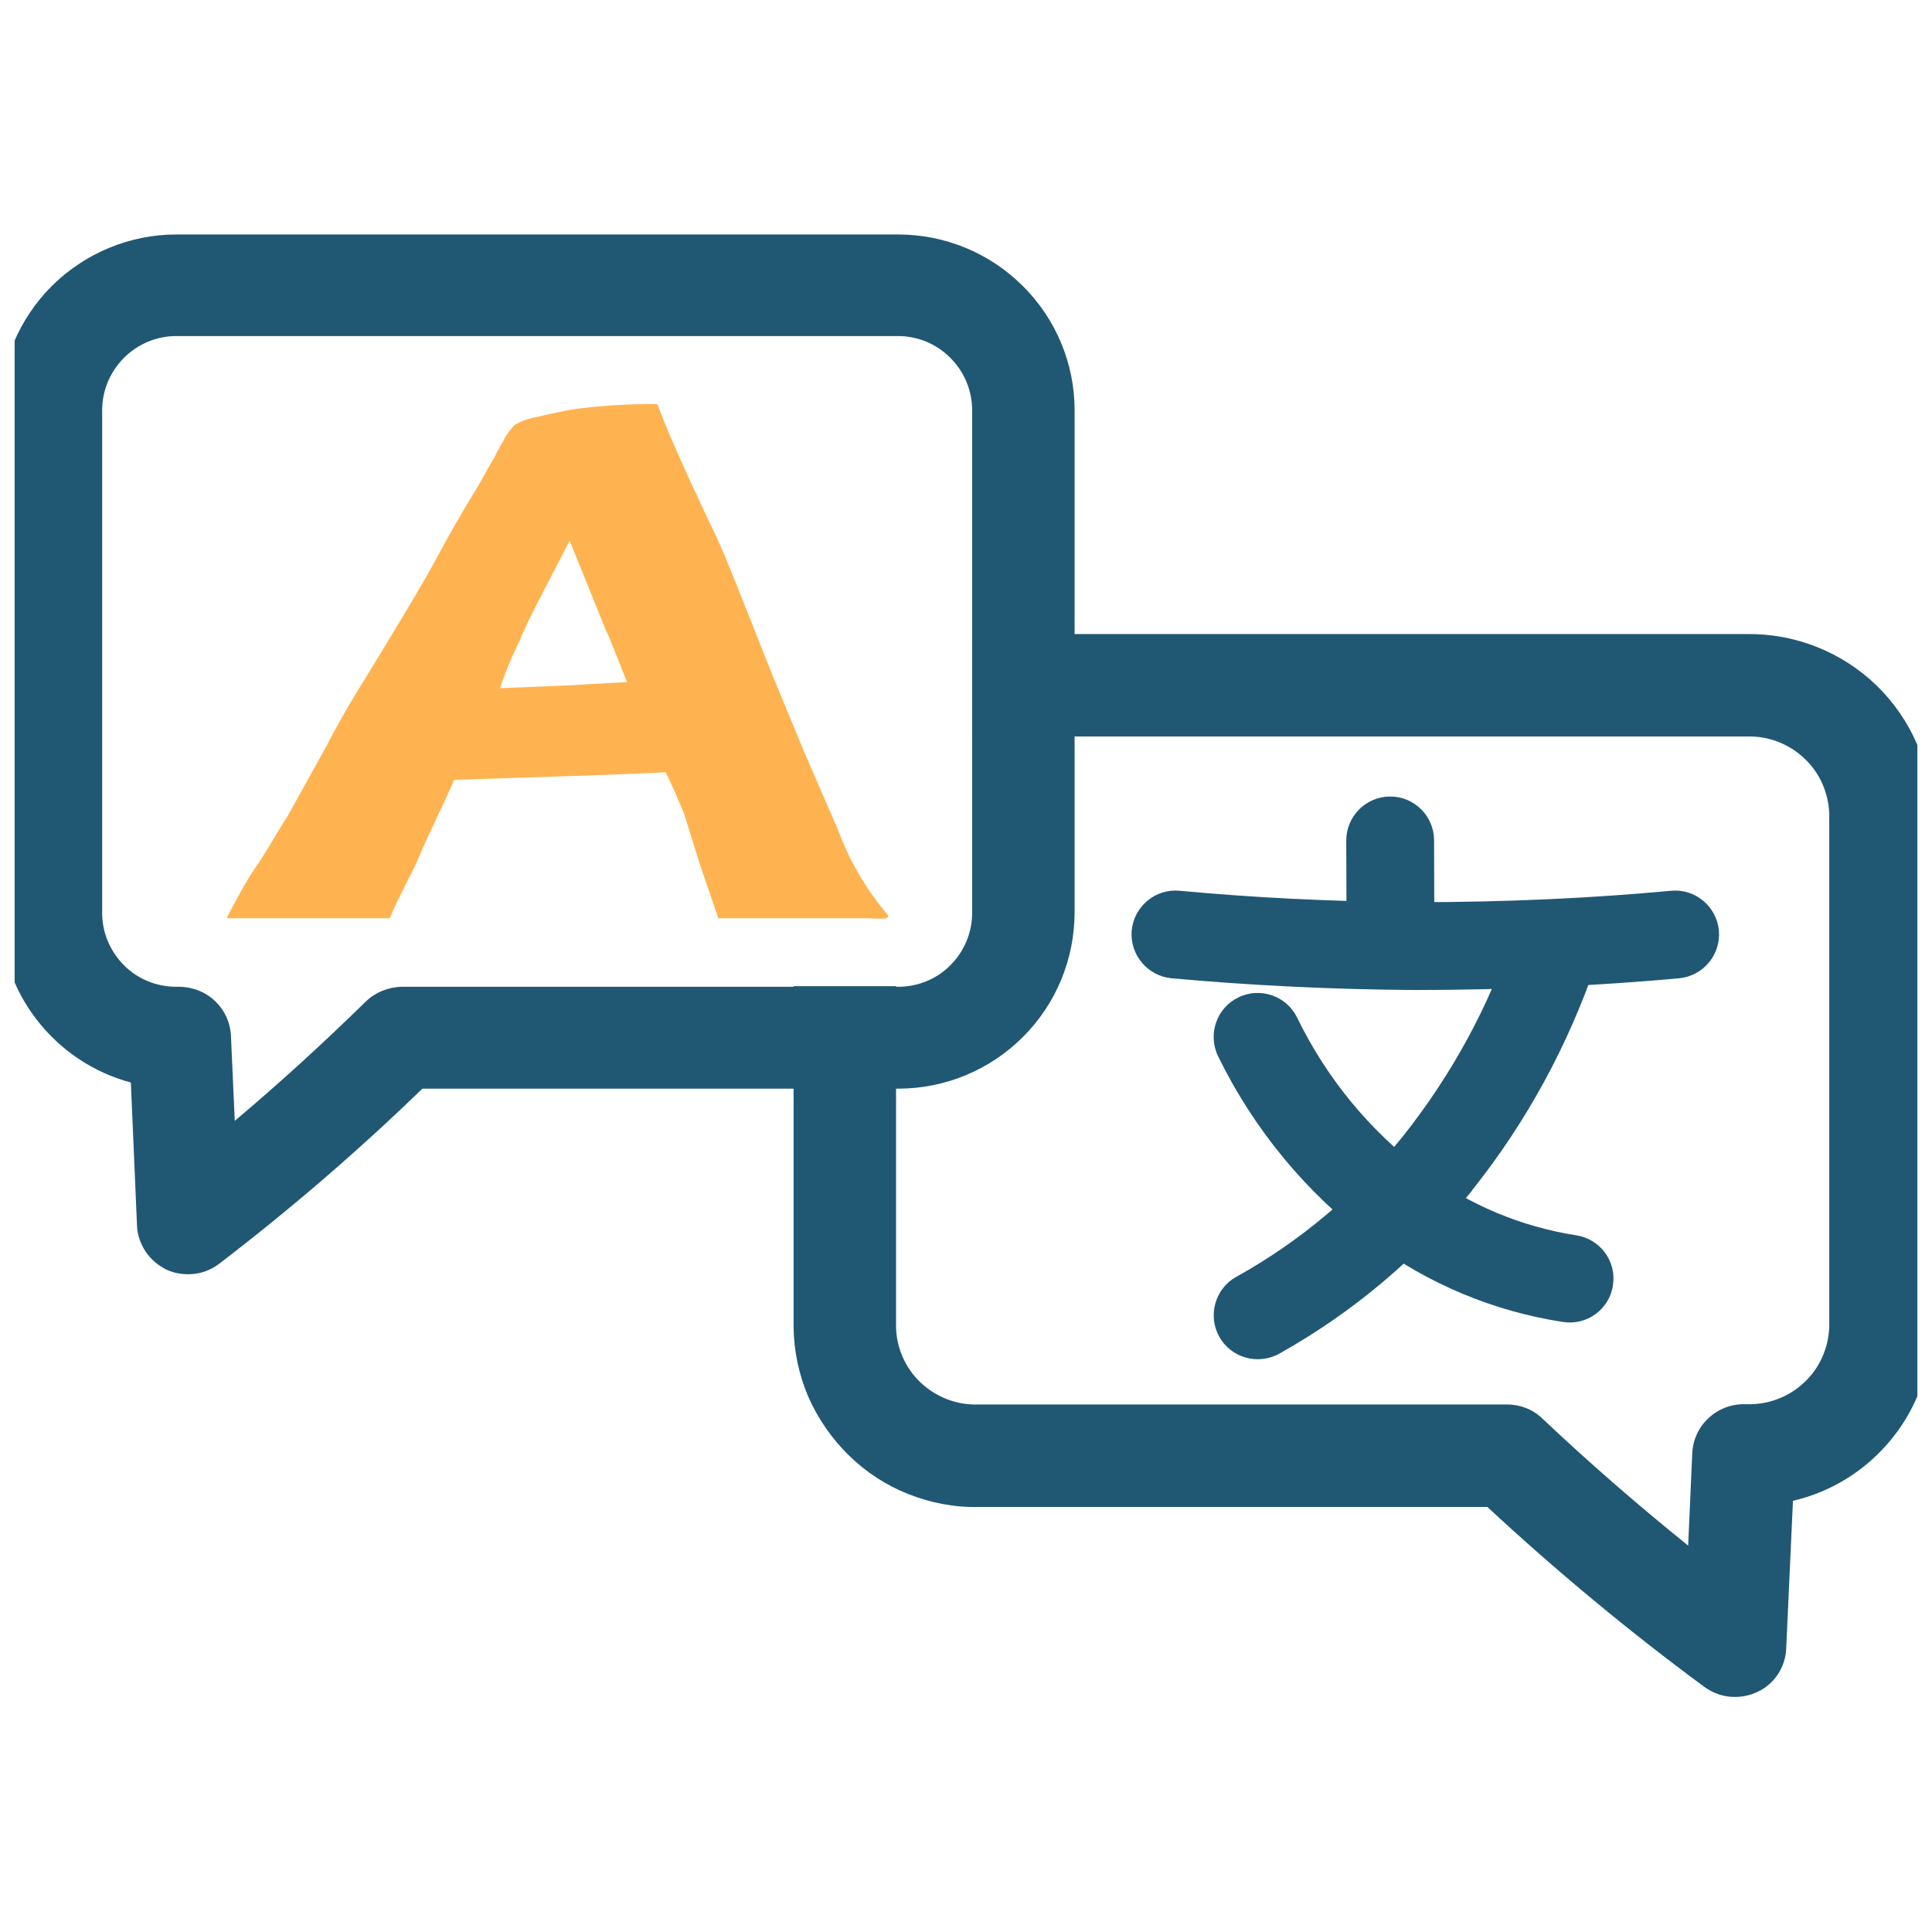
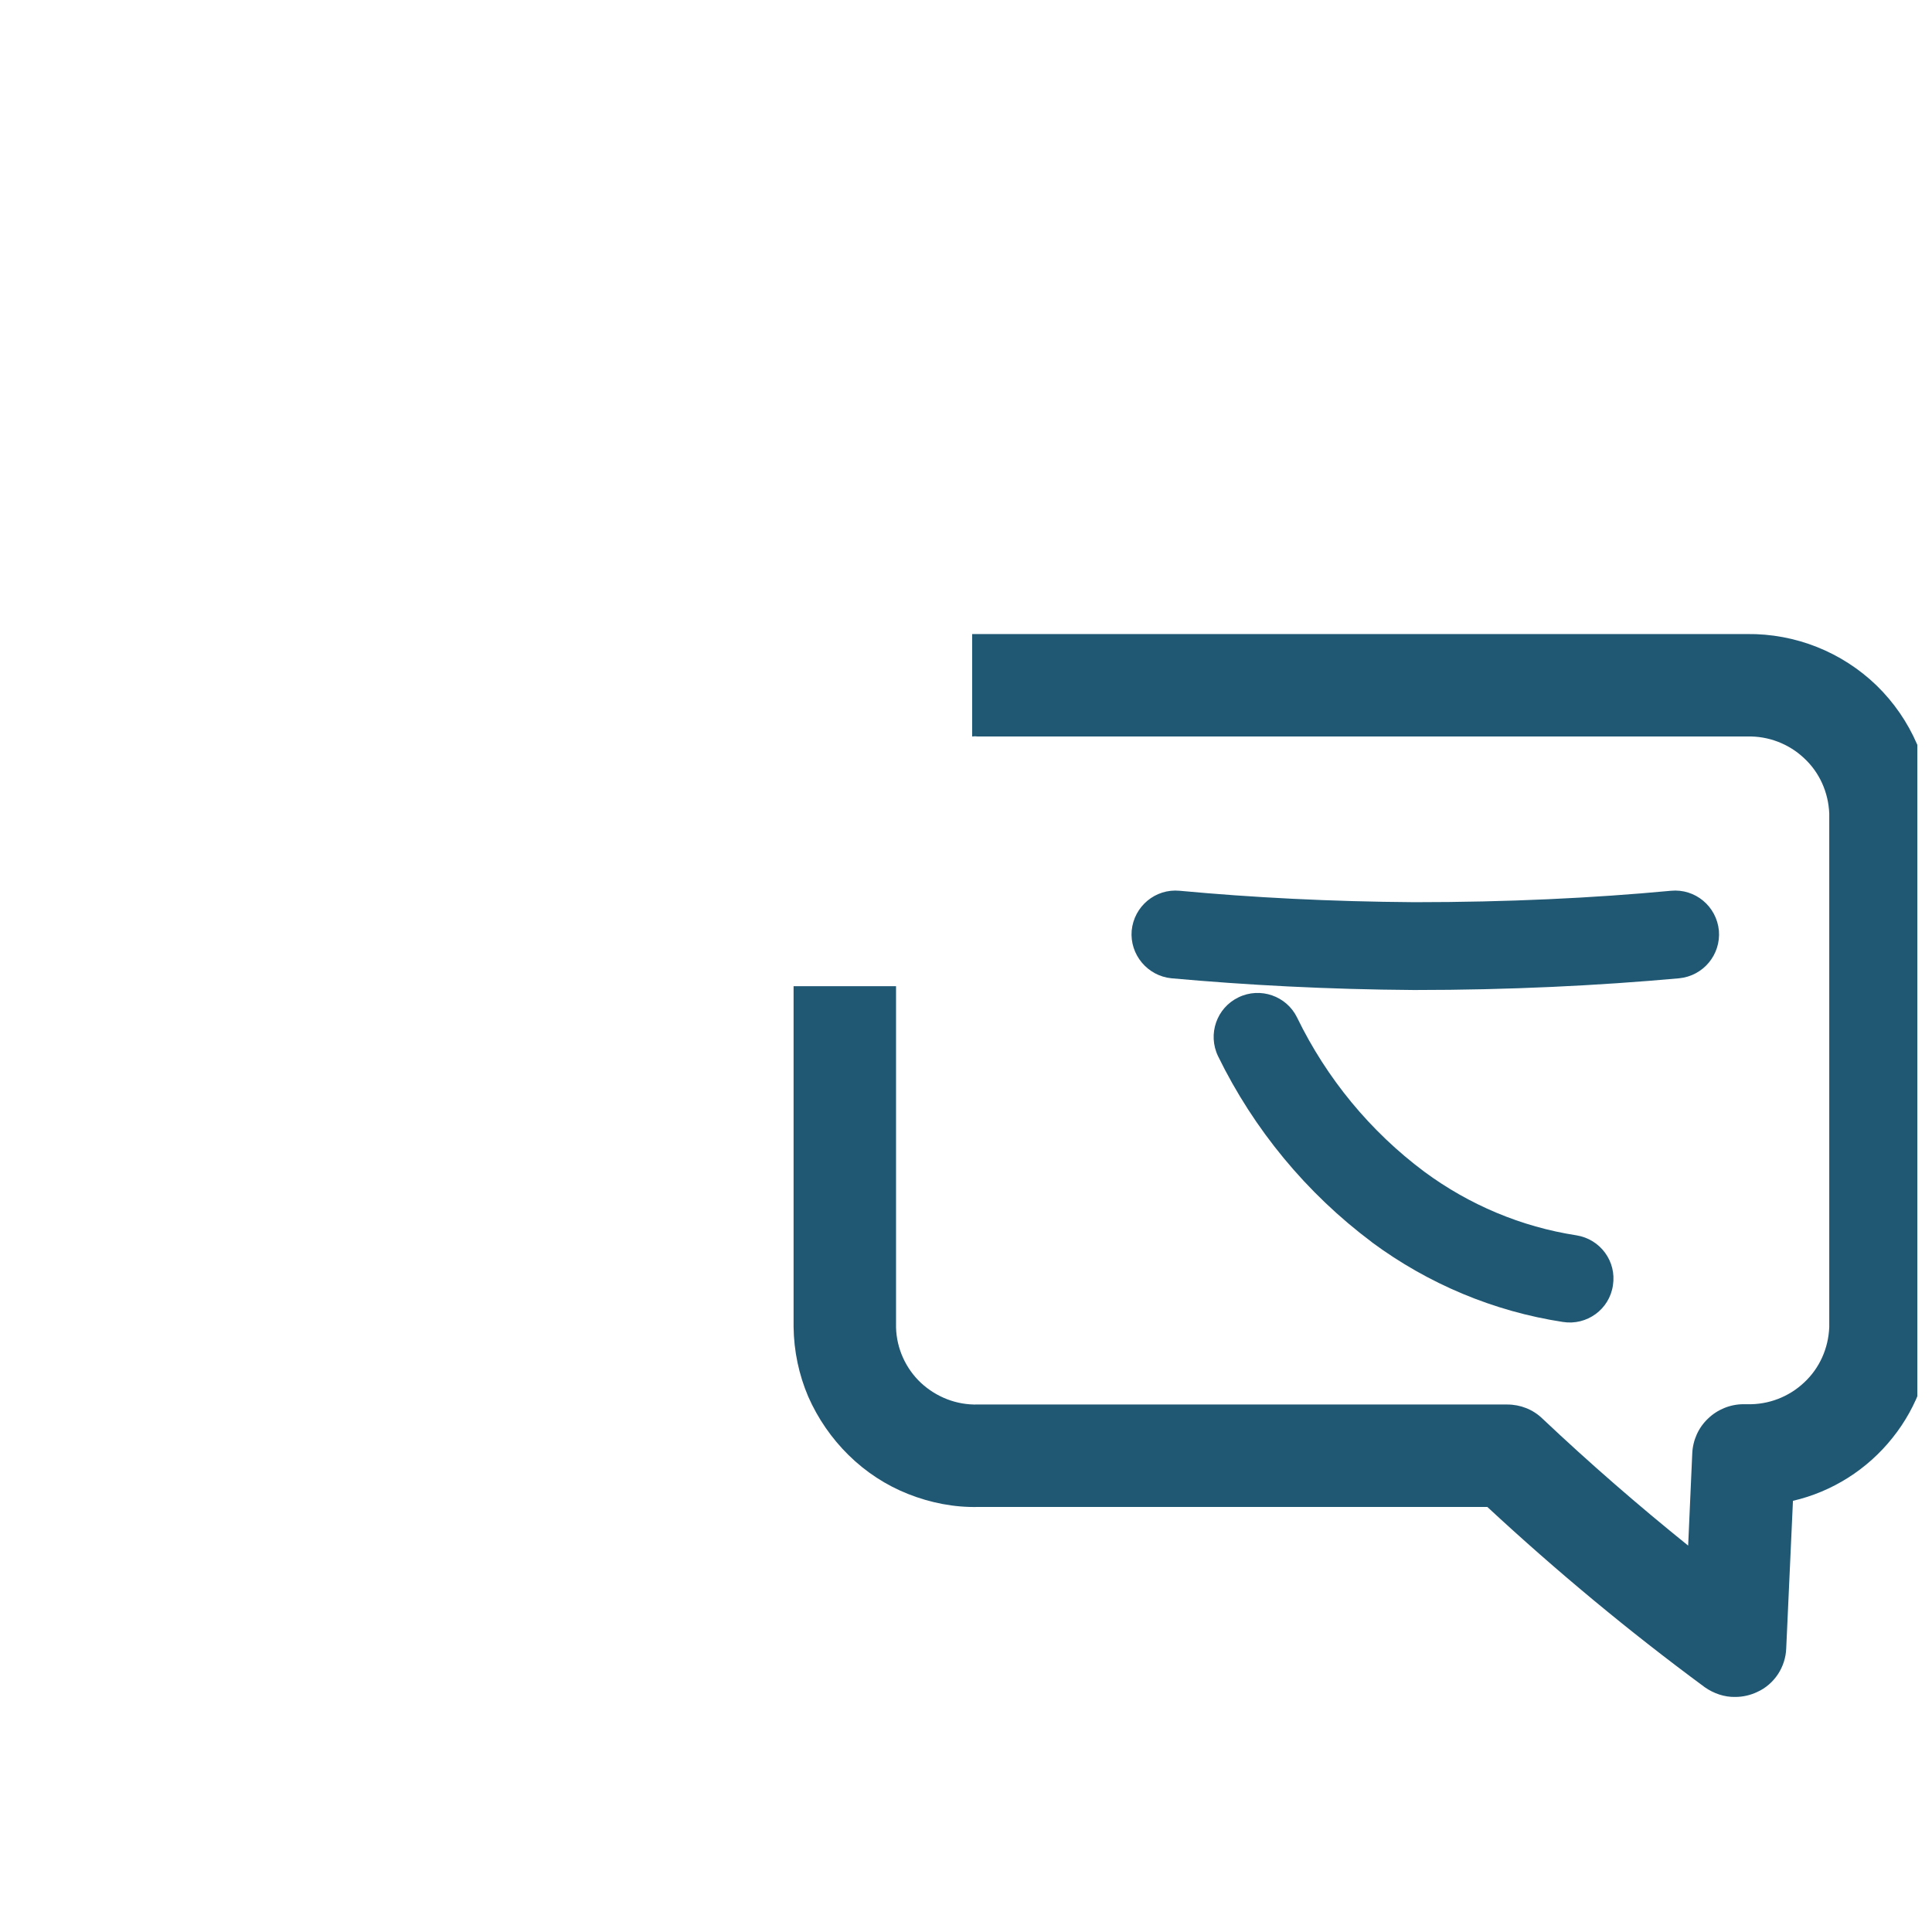
<svg xmlns="http://www.w3.org/2000/svg" width="66" height="66" viewBox="0 0 66 66" fill="none">
  <desc>
			Created with Pixso.
	</desc>
  <defs>
    <clipPath id="clip4716_1613">
      <rect id="image-7-18" rx="-0.5" width="65" height="65" transform="translate(0.5 0.5)" fill="white" fill-opacity="0" />
    </clipPath>
  </defs>
  <rect id="image-7-18" rx="-0.5" width="65" height="65" transform="translate(0.5 0.5)" fill="#FFFFFF" fill-opacity="0" />
  <g clip-path="url(#clip4716_1613)">
-     <path id="Vector" d="M30.68 8.01L6.02 8.01C4.43 8.01 2.9 8.65 1.77 9.77C0.65 10.89 0 12.42 0 14.01L0 31.16C0 32.49 0.44 33.78 1.25 34.83C2.06 35.88 3.19 36.64 4.47 36.98L4.68 41.86C4.69 42.18 4.8 42.49 4.97 42.75C5.15 43.02 5.4 43.23 5.68 43.37C5.92 43.48 6.17 43.53 6.43 43.53C6.81 43.53 7.18 43.41 7.49 43.17C9.92 41.31 12.23 39.32 14.43 37.19L30.69 37.19C32.29 37.19 33.82 36.55 34.95 35.42C36.08 34.29 36.71 32.76 36.71 31.16L36.71 14.01C36.71 12.42 36.07 10.89 34.94 9.77C33.81 8.64 32.28 8.01 30.68 8.01ZM33.21 31.19C33.21 31.86 32.94 32.5 32.47 32.97C32 33.45 31.35 33.71 30.68 33.71L13.72 33.71C13.26 33.72 12.82 33.9 12.49 34.22C11.04 35.64 9.54 37.01 8.02 38.29L7.89 35.39C7.87 34.94 7.68 34.52 7.36 34.21C7.03 33.89 6.6 33.72 6.15 33.71L6.02 33.71C5.35 33.71 4.71 33.45 4.24 32.98C3.76 32.5 3.49 31.86 3.49 31.19L3.49 14.01C3.49 13.34 3.76 12.7 4.24 12.22C4.71 11.75 5.35 11.48 6.02 11.48L30.68 11.48C31.35 11.48 32 11.75 32.47 12.23C32.94 12.7 33.21 13.34 33.21 14.01L33.21 31.19Z" fill="#205874" fill-opacity="1" fill-rule="nonzero" />
    <path id="Vector" d="M59.68 21.66L33.21 21.66L33.21 25.16C33.28 25.15 33.34 25.15 33.4 25.16L59.69 25.16C60.41 25.14 61.11 25.41 61.63 25.9C62.16 26.39 62.46 27.07 62.49 27.79L62.49 45.34C62.46 46.06 62.16 46.74 61.63 47.23C61.11 47.72 60.41 47.99 59.69 47.97L59.56 47.97C59.11 47.97 58.67 48.15 58.35 48.46C58.02 48.77 57.83 49.2 57.81 49.65L57.67 52.8C55.97 51.43 54.31 49.99 52.69 48.46C52.37 48.15 51.94 47.98 51.49 47.98L33.4 47.98C32.68 48 31.99 47.73 31.46 47.24C30.94 46.75 30.63 46.07 30.61 45.35L30.61 33.69L27.11 33.69L27.11 45.33C27.12 46.15 27.29 46.96 27.61 47.71C27.94 48.46 28.41 49.14 28.99 49.71C29.58 50.29 30.27 50.74 31.03 51.04C31.79 51.34 32.6 51.5 33.42 51.48L50.81 51.48C53.17 53.67 55.65 55.73 58.24 57.64C58.54 57.85 58.91 57.98 59.28 57.97C59.54 57.97 59.8 57.91 60.03 57.8C60.32 57.67 60.56 57.46 60.74 57.19C60.91 56.93 61.01 56.62 61.02 56.31L61.25 51.27C62.59 50.96 63.79 50.2 64.65 49.12C65.51 48.05 65.98 46.71 66 45.33L66 27.78C65.97 26.14 65.29 24.57 64.11 23.42C62.92 22.27 61.33 21.64 59.68 21.66Z" fill="#205874" fill-opacity="1" fill-rule="nonzero" />
    <path id="Vector (Stroke)" d="M58.72 31.79C58.79 32.61 58.19 33.34 57.36 33.42C54.6 33.67 51.57 33.82 48.32 33.82L48.31 33.82L48.31 33.82C45.34 33.8 42.57 33.65 40.02 33.42C39.2 33.34 38.59 32.61 38.66 31.79C38.74 30.96 39.47 30.35 40.3 30.43C42.76 30.66 45.45 30.8 48.32 30.82C51.49 30.82 54.42 30.68 57.08 30.43C57.91 30.35 58.64 30.96 58.72 31.79Z" fill="#205874" fill-opacity="1" fill-rule="evenodd" />
-     <path id="Vector (Stroke)" d="M53.59 30.96C54.38 31.23 54.8 32.08 54.54 32.87C53.58 35.69 52.15 38.33 50.29 40.66L50.29 40.67C48.47 42.94 46.23 44.83 43.69 46.25C42.97 46.64 42.05 46.39 41.65 45.66C41.25 44.94 41.51 44.02 42.23 43.62C44.43 42.4 46.37 40.76 47.94 38.8C49.58 36.73 50.85 34.41 51.69 31.91C51.96 31.12 52.81 30.7 53.59 30.96Z" fill="#205874" fill-opacity="1" fill-rule="evenodd" />
    <path id="Vector (Stroke)" d="M42.31 34.07C43.05 33.71 43.95 34.02 44.31 34.76C45.32 36.84 46.81 38.65 48.66 40.03C50.19 41.16 51.97 41.91 53.85 42.2C54.67 42.33 55.23 43.09 55.1 43.91C54.98 44.73 54.21 45.29 53.39 45.16C51.03 44.8 48.79 43.86 46.87 42.44L46.86 42.43L46.86 42.43C44.63 40.76 42.83 38.58 41.61 36.08C41.25 35.33 41.56 34.43 42.31 34.07Z" fill="#205874" fill-opacity="1" fill-rule="evenodd" />
-     <path id="Vector (Stroke)" d="M47.49 27.21C48.32 27.21 48.99 27.88 48.99 28.71L49 31.92C49 32.75 48.33 33.42 47.5 33.42C46.67 33.43 46 32.76 46 31.93L45.99 28.71C45.99 27.89 46.66 27.21 47.49 27.21Z" fill="#205874" fill-opacity="1" fill-rule="evenodd" />
-     <path id="Vector" d="M29.57 31.37L24.57 31.37C24.53 31.37 24.53 31.37 24.53 31.34L23.92 29.56L23.36 27.77C23.21 27.42 23.01 26.93 22.74 26.38C20.86 26.48 18.44 26.54 15.52 26.64C15.1 27.58 14.68 28.42 14.33 29.23C14.17 29.66 13.52 30.82 13.33 31.34C13.29 31.37 13.29 31.37 13.25 31.37L7.83 31.37C7.75 31.37 7.75 31.34 7.79 31.27C7.94 30.98 8.44 30.04 8.71 29.66C9.06 29.17 9.4 28.54 9.83 27.87L11.14 25.51C11.7 24.43 12.17 23.66 12.48 23.17C13.13 22.1 14.33 20.16 14.94 19.02C15.21 18.5 15.9 17.3 16.2 16.82C16.51 16.33 16.67 15.97 16.9 15.61C17.01 15.35 17.17 15.13 17.28 14.9C17.37 14.76 17.47 14.63 17.59 14.51C17.82 14.38 18.06 14.29 18.32 14.25C18.66 14.16 19.05 14.09 19.47 14C20.44 13.86 21.41 13.8 22.39 13.8C22.43 13.8 22.43 13.8 22.47 13.83C22.66 14.39 23.31 15.91 24.47 18.33C24.89 19.25 25.39 20.55 26.04 22.19C26.7 23.85 27.19 24.99 27.46 25.66L28.62 28.33C29.01 29.4 29.6 30.4 30.34 31.27C30.41 31.44 29.87 31.37 29.57 31.37ZM21.42 23.3C21.04 22.36 20.81 21.74 20.69 21.51L19.46 18.47L18.54 20.25C18.2 20.9 17.93 21.45 17.73 21.93C17.48 22.44 17.26 22.97 17.08 23.51L19.27 23.42L21.42 23.3Z" fill="#FFB350" fill-opacity="1" fill-rule="nonzero" />
  </g>
</svg>